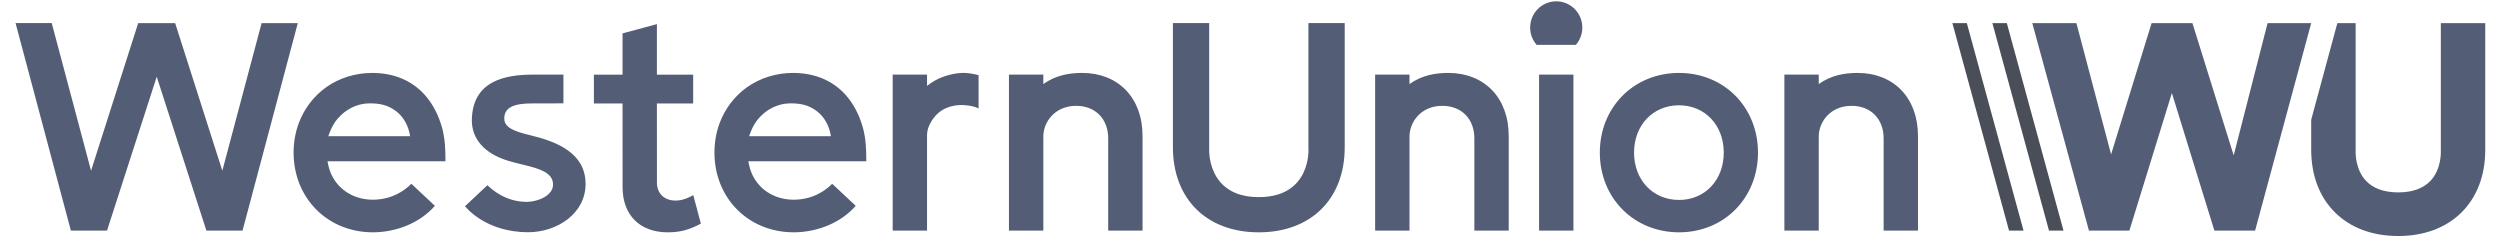
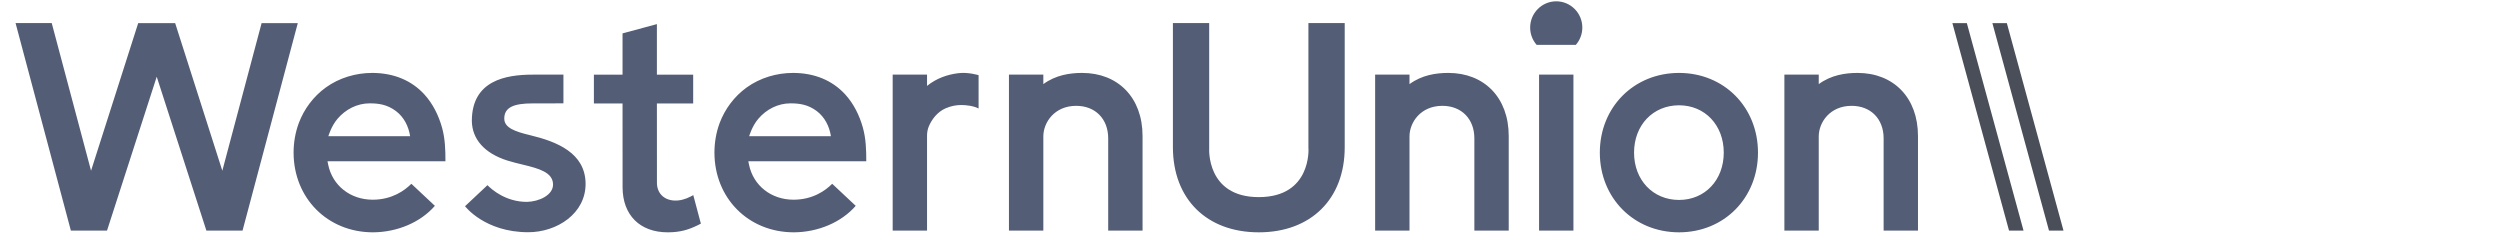
<svg xmlns="http://www.w3.org/2000/svg" width="129" height="13" viewBox="0 0 129 13" fill="none">
  <path d="M35.773 10.068L36.165 11.539L35.978 11.634C35.539 11.846 35.112 11.988 34.454 11.988C33.016 11.988 32.125 11.095 32.125 9.659L32.123 5.338H30.645V3.853H32.123V1.723L33.896 1.244V3.853H35.768V5.338H33.896L33.898 9.432C33.898 9.954 34.244 10.315 34.78 10.347C35.078 10.366 35.373 10.277 35.634 10.143L35.773 10.068ZM79.416 3.851V11.899H81.189V3.851H79.416ZM90.712 7.875C90.712 10.219 88.962 11.988 86.639 11.988C84.308 11.988 82.551 10.219 82.551 7.875C82.551 5.531 84.308 3.763 86.639 3.763C88.962 3.763 90.712 5.531 90.712 7.875ZM88.946 7.875C88.946 6.46 87.976 5.433 86.639 5.433C85.293 5.433 84.317 6.46 84.317 7.875C84.317 9.29 85.293 10.317 86.639 10.317C87.976 10.317 88.946 9.29 88.946 7.875ZM67.517 7.664C67.517 7.664 67.678 10.171 64.954 10.171C62.23 10.171 62.394 7.65 62.394 7.65V1.191H60.522V7.589C60.522 10.266 62.262 11.988 64.954 11.988C67.646 11.988 69.387 10.266 69.387 7.603V1.191H67.514V7.664H67.517ZM80.302 0.068C79.559 0.068 78.956 0.675 78.956 1.423C78.956 1.764 79.083 2.078 79.291 2.315H81.313C81.521 2.076 81.648 1.764 81.648 1.423C81.648 0.675 81.046 0.068 80.302 0.068ZM49.426 3.779C48.893 3.849 48.334 4.03 47.835 4.432V3.851H46.062V11.899H47.835V7.006C47.835 6.841 47.863 6.678 47.925 6.525C48.078 6.158 48.371 5.772 48.8 5.586C49.089 5.461 49.364 5.419 49.599 5.419C49.855 5.419 50.232 5.461 50.495 5.598V3.879C50.493 3.879 49.959 3.709 49.426 3.779ZM13.499 1.193L11.472 8.809L9.038 1.193H7.131L4.698 8.809L2.669 1.191H0.803L3.657 11.899H5.522L8.087 3.958L10.65 11.899H12.515L15.366 1.193H13.499ZM19.231 11.988C16.899 11.98 15.154 10.224 15.149 7.877C15.149 7.359 15.237 6.839 15.417 6.353C15.692 5.619 16.179 4.971 16.814 4.513C17.506 4.016 18.356 3.763 19.203 3.763C20.325 3.763 21.233 4.155 21.886 4.859C22.334 5.345 22.636 5.961 22.812 6.595C22.969 7.164 22.985 7.736 22.985 8.323H16.899L16.934 8.498C17.158 9.578 18.077 10.303 19.231 10.305C20.228 10.303 20.882 9.831 21.226 9.483L22.44 10.621C21.704 11.469 20.503 11.985 19.231 11.988ZM21.163 7.032C21.085 6.514 20.838 6.035 20.427 5.728C19.981 5.396 19.547 5.333 19.076 5.333C18.423 5.333 17.83 5.645 17.419 6.126C17.091 6.507 16.943 7.029 16.943 7.029H21.163V7.032ZM40.946 11.988C38.614 11.98 36.869 10.224 36.865 7.877C36.865 7.359 36.952 6.839 37.132 6.353C37.407 5.619 37.894 4.971 38.529 4.513C39.222 4.016 40.071 3.763 40.919 3.763C42.041 3.763 42.948 4.155 43.601 4.859C44.049 5.345 44.352 5.961 44.527 6.595C44.684 7.164 44.7 7.736 44.7 8.323H38.614L38.649 8.498C38.873 9.578 39.792 10.303 40.946 10.305C41.944 10.303 42.597 9.831 42.941 9.483L44.155 10.621C43.417 11.469 42.218 11.985 40.946 11.988ZM42.876 7.032C42.798 6.514 42.551 6.035 42.14 5.728C41.694 5.396 41.26 5.333 40.789 5.333C40.136 5.333 39.543 5.645 39.132 6.126C38.804 6.507 38.656 7.029 38.656 7.029H42.876V7.032ZM27.346 6.974C26.575 6.79 26.03 6.593 26.021 6.135C26.009 5.521 26.545 5.336 27.473 5.336C27.856 5.336 29.073 5.333 29.073 5.333V3.849L27.489 3.851C26.097 3.851 24.347 4.153 24.347 6.244C24.363 7.183 24.998 7.91 26.18 8.284C26.453 8.37 26.73 8.435 26.997 8.5C27.819 8.698 28.528 8.897 28.537 9.513C28.547 10.071 27.808 10.405 27.189 10.417C26.099 10.417 25.379 9.785 25.153 9.555L23.996 10.64C23.996 10.64 25.007 11.983 27.258 11.983C28.733 11.983 30.241 11.021 30.216 9.45C30.188 7.896 28.75 7.31 27.346 6.974ZM74.734 3.763C74.106 3.763 73.371 3.869 72.73 4.341V3.851H70.957V11.899H72.73V7.039C72.73 6.321 73.302 5.461 74.427 5.461C75.412 5.461 76.077 6.135 76.077 7.139V11.899H77.85V7.022C77.85 5.029 76.581 3.763 74.734 3.763ZM55.84 3.763C55.212 3.763 54.477 3.869 53.836 4.341V3.851H52.062V11.899H53.836V7.039C53.836 6.321 54.408 5.461 55.532 5.461C56.518 5.461 57.183 6.135 57.183 7.139V11.899H58.956V7.022C58.956 5.029 57.686 3.763 55.84 3.763ZM95.851 3.763C95.223 3.763 94.489 3.869 93.847 4.341V3.851H92.074V11.899H93.847V7.039C93.847 6.321 94.42 5.461 95.544 5.461C96.53 5.461 97.195 6.135 97.195 7.139V11.899H98.968V7.022C98.968 5.029 97.7 3.763 95.851 3.763Z" fill="#535D75" />
-   <path d="M119.258 1.193L116.363 11.899H114.262L112.069 4.801L109.876 11.899H107.789L104.866 1.193H107.143L108.932 7.968L111.023 1.193H113.129L115.258 8.019L117.007 1.193H119.258ZM125.947 1.193V7.787V7.803C125.947 7.812 125.993 8.709 125.418 9.325C125.044 9.724 124.483 9.927 123.749 9.927C123.015 9.927 122.454 9.724 122.08 9.325C121.505 8.709 121.551 7.812 121.551 7.803V1.193H120.607L119.258 6.179V7.729C119.258 9.048 119.683 10.166 120.487 10.963C121.29 11.758 122.417 12.178 123.749 12.178C125.079 12.178 126.208 11.758 127.011 10.963C127.814 10.168 128.239 9.048 128.239 7.729V1.193H125.947Z" fill="#535D75" />
  <path d="M103.666 11.899L100.743 1.193H101.489L104.414 11.899H103.666ZM106.476 11.899L103.553 1.193H102.807L105.728 11.899H106.476Z" fill="#4A4E59" />
</svg>